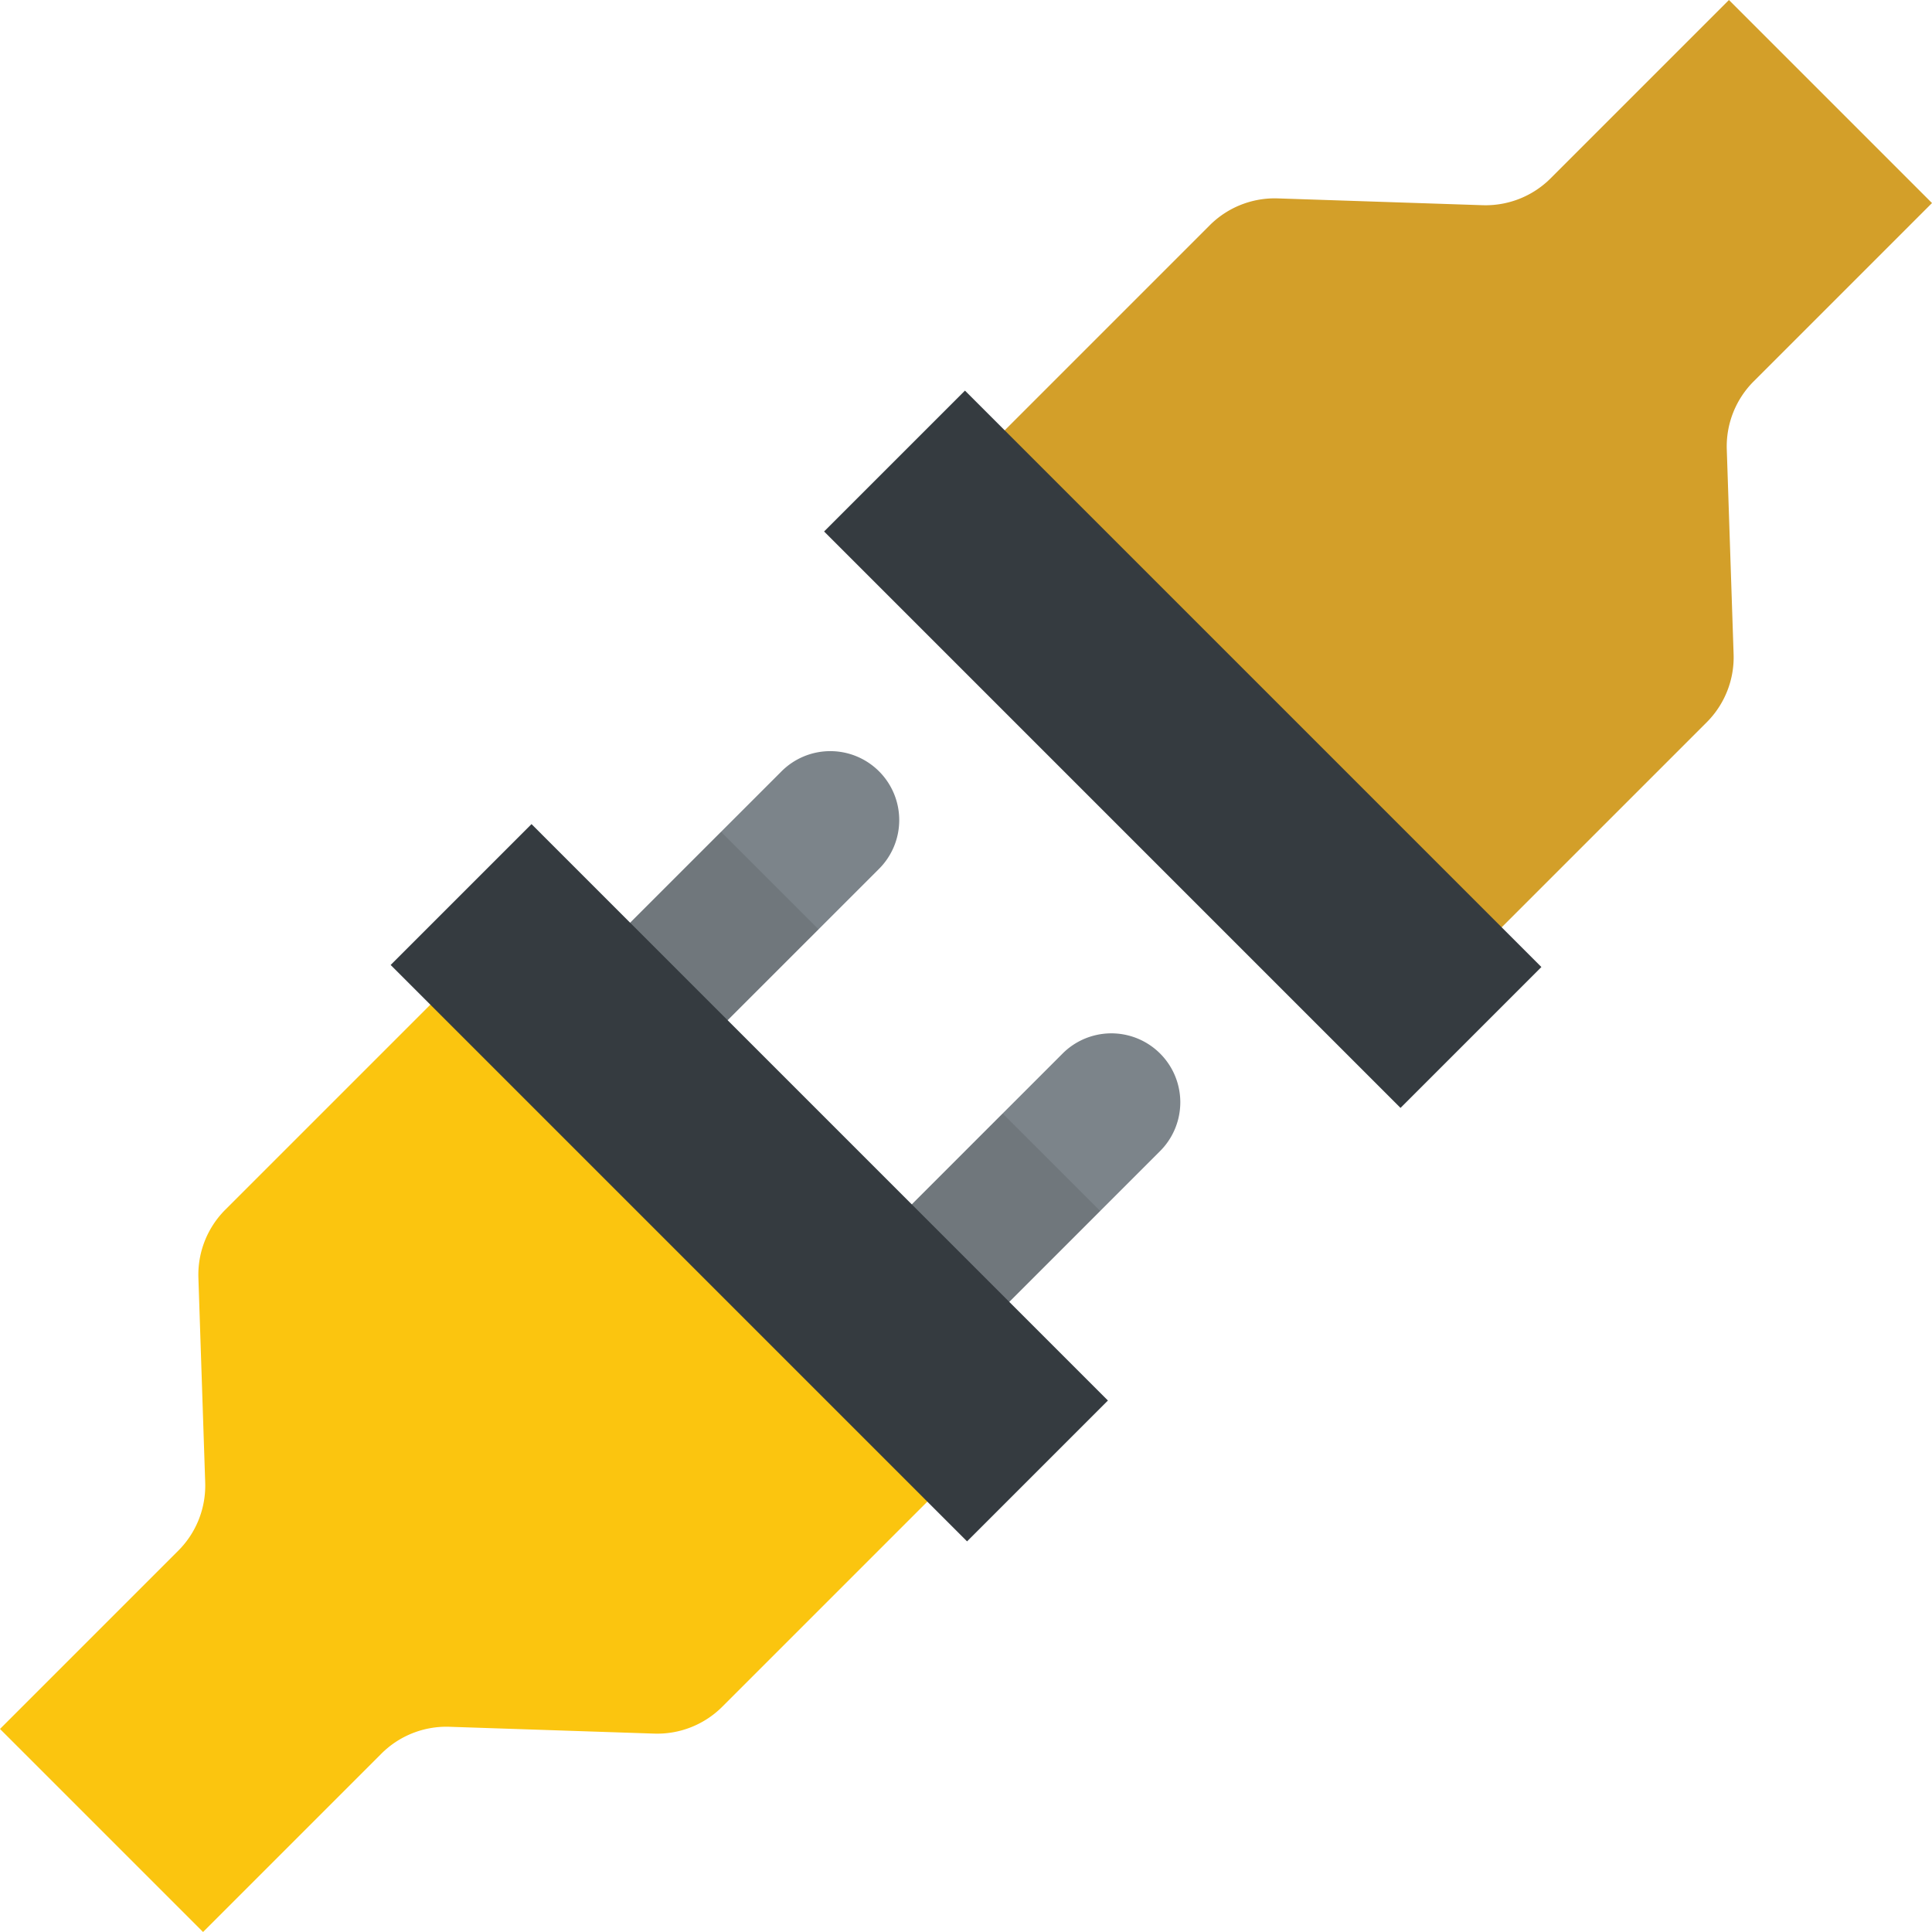
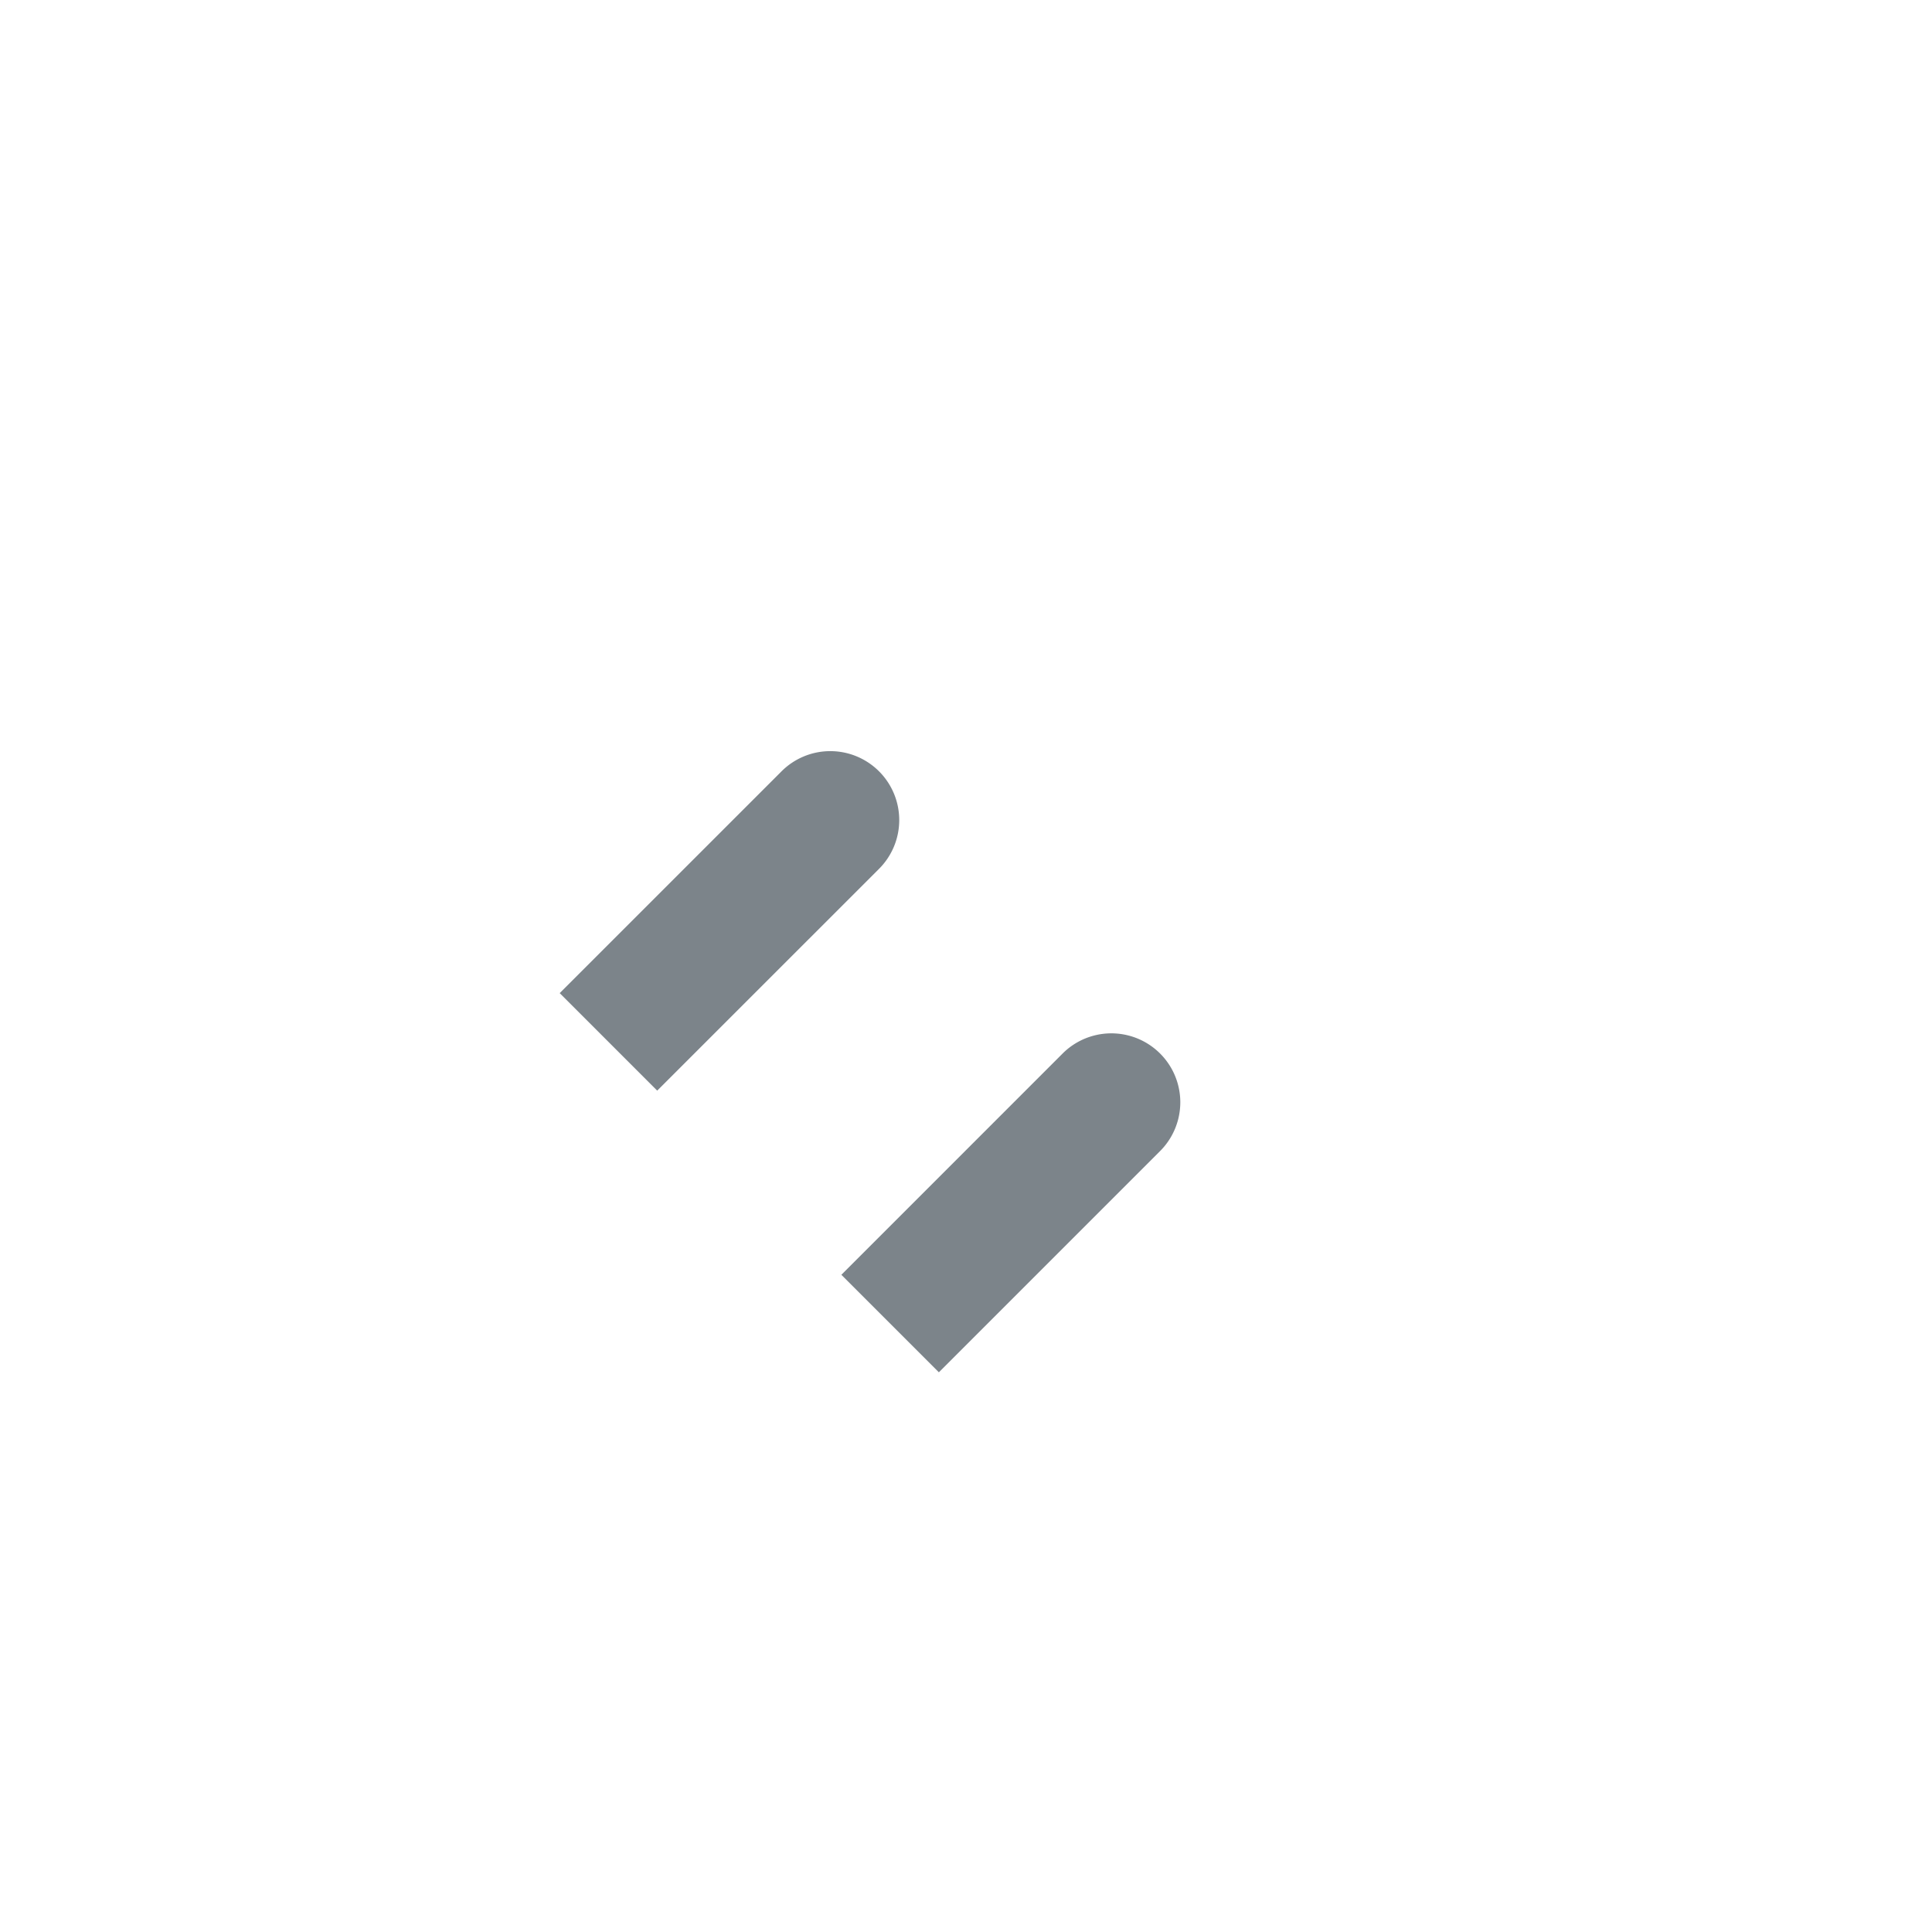
<svg xmlns="http://www.w3.org/2000/svg" width="100" height="100" viewBox="0 0 100 100" fill="none">
  <path d="M40.423 39.953L28.97 51.404l5.047 5.047L45.47 45a3.569 3.569 0 10-5.047-5.047zm19.624 19.625L48.596 71.03l-5.047-5.047L55 54.531a3.568 3.568 0 115.047 5.047z" fill="#7C848A" />
-   <path d="M11.66 62.616a4.76 4.76 0 00-1.391 3.523l.352 10.597a4.758 4.758 0 01-1.39 3.523L0 89.49 10.51 100l9.23-9.23a4.76 4.76 0 013.524-1.392l10.597.353a4.758 4.758 0 003.523-1.391l14.26-14.26-25.723-25.724-14.26 14.26z" fill="#FBC50F" />
-   <path d="M62.616 11.66a4.76 4.76 0 013.523-1.391l10.597.352a4.758 4.758 0 003.523-1.39L89.49 0 100 10.51l-9.23 9.23a4.76 4.76 0 00-1.392 3.524l.353 10.597a4.758 4.758 0 01-1.391 3.523l-14.26 14.26-25.724-25.723 14.26-14.26z" fill="#D39F29" />
-   <path opacity=".1" d="M48.594 71.028l8.35-8.35-5.047-5.046-8.35 8.35 5.047 5.046zM34.017 56.45l8.35-8.35-5.047-5.046-8.35 8.35 5.047 5.046z" fill="#000" />
-   <path d="M50.055 79.781l7.291-7.29-29.835-29.836-7.291 7.291 29.835 29.835zm-.109-59.563l-7.291 7.291L72.49 57.345l7.292-7.292-29.836-29.835z" fill="#353B40" />
</svg>